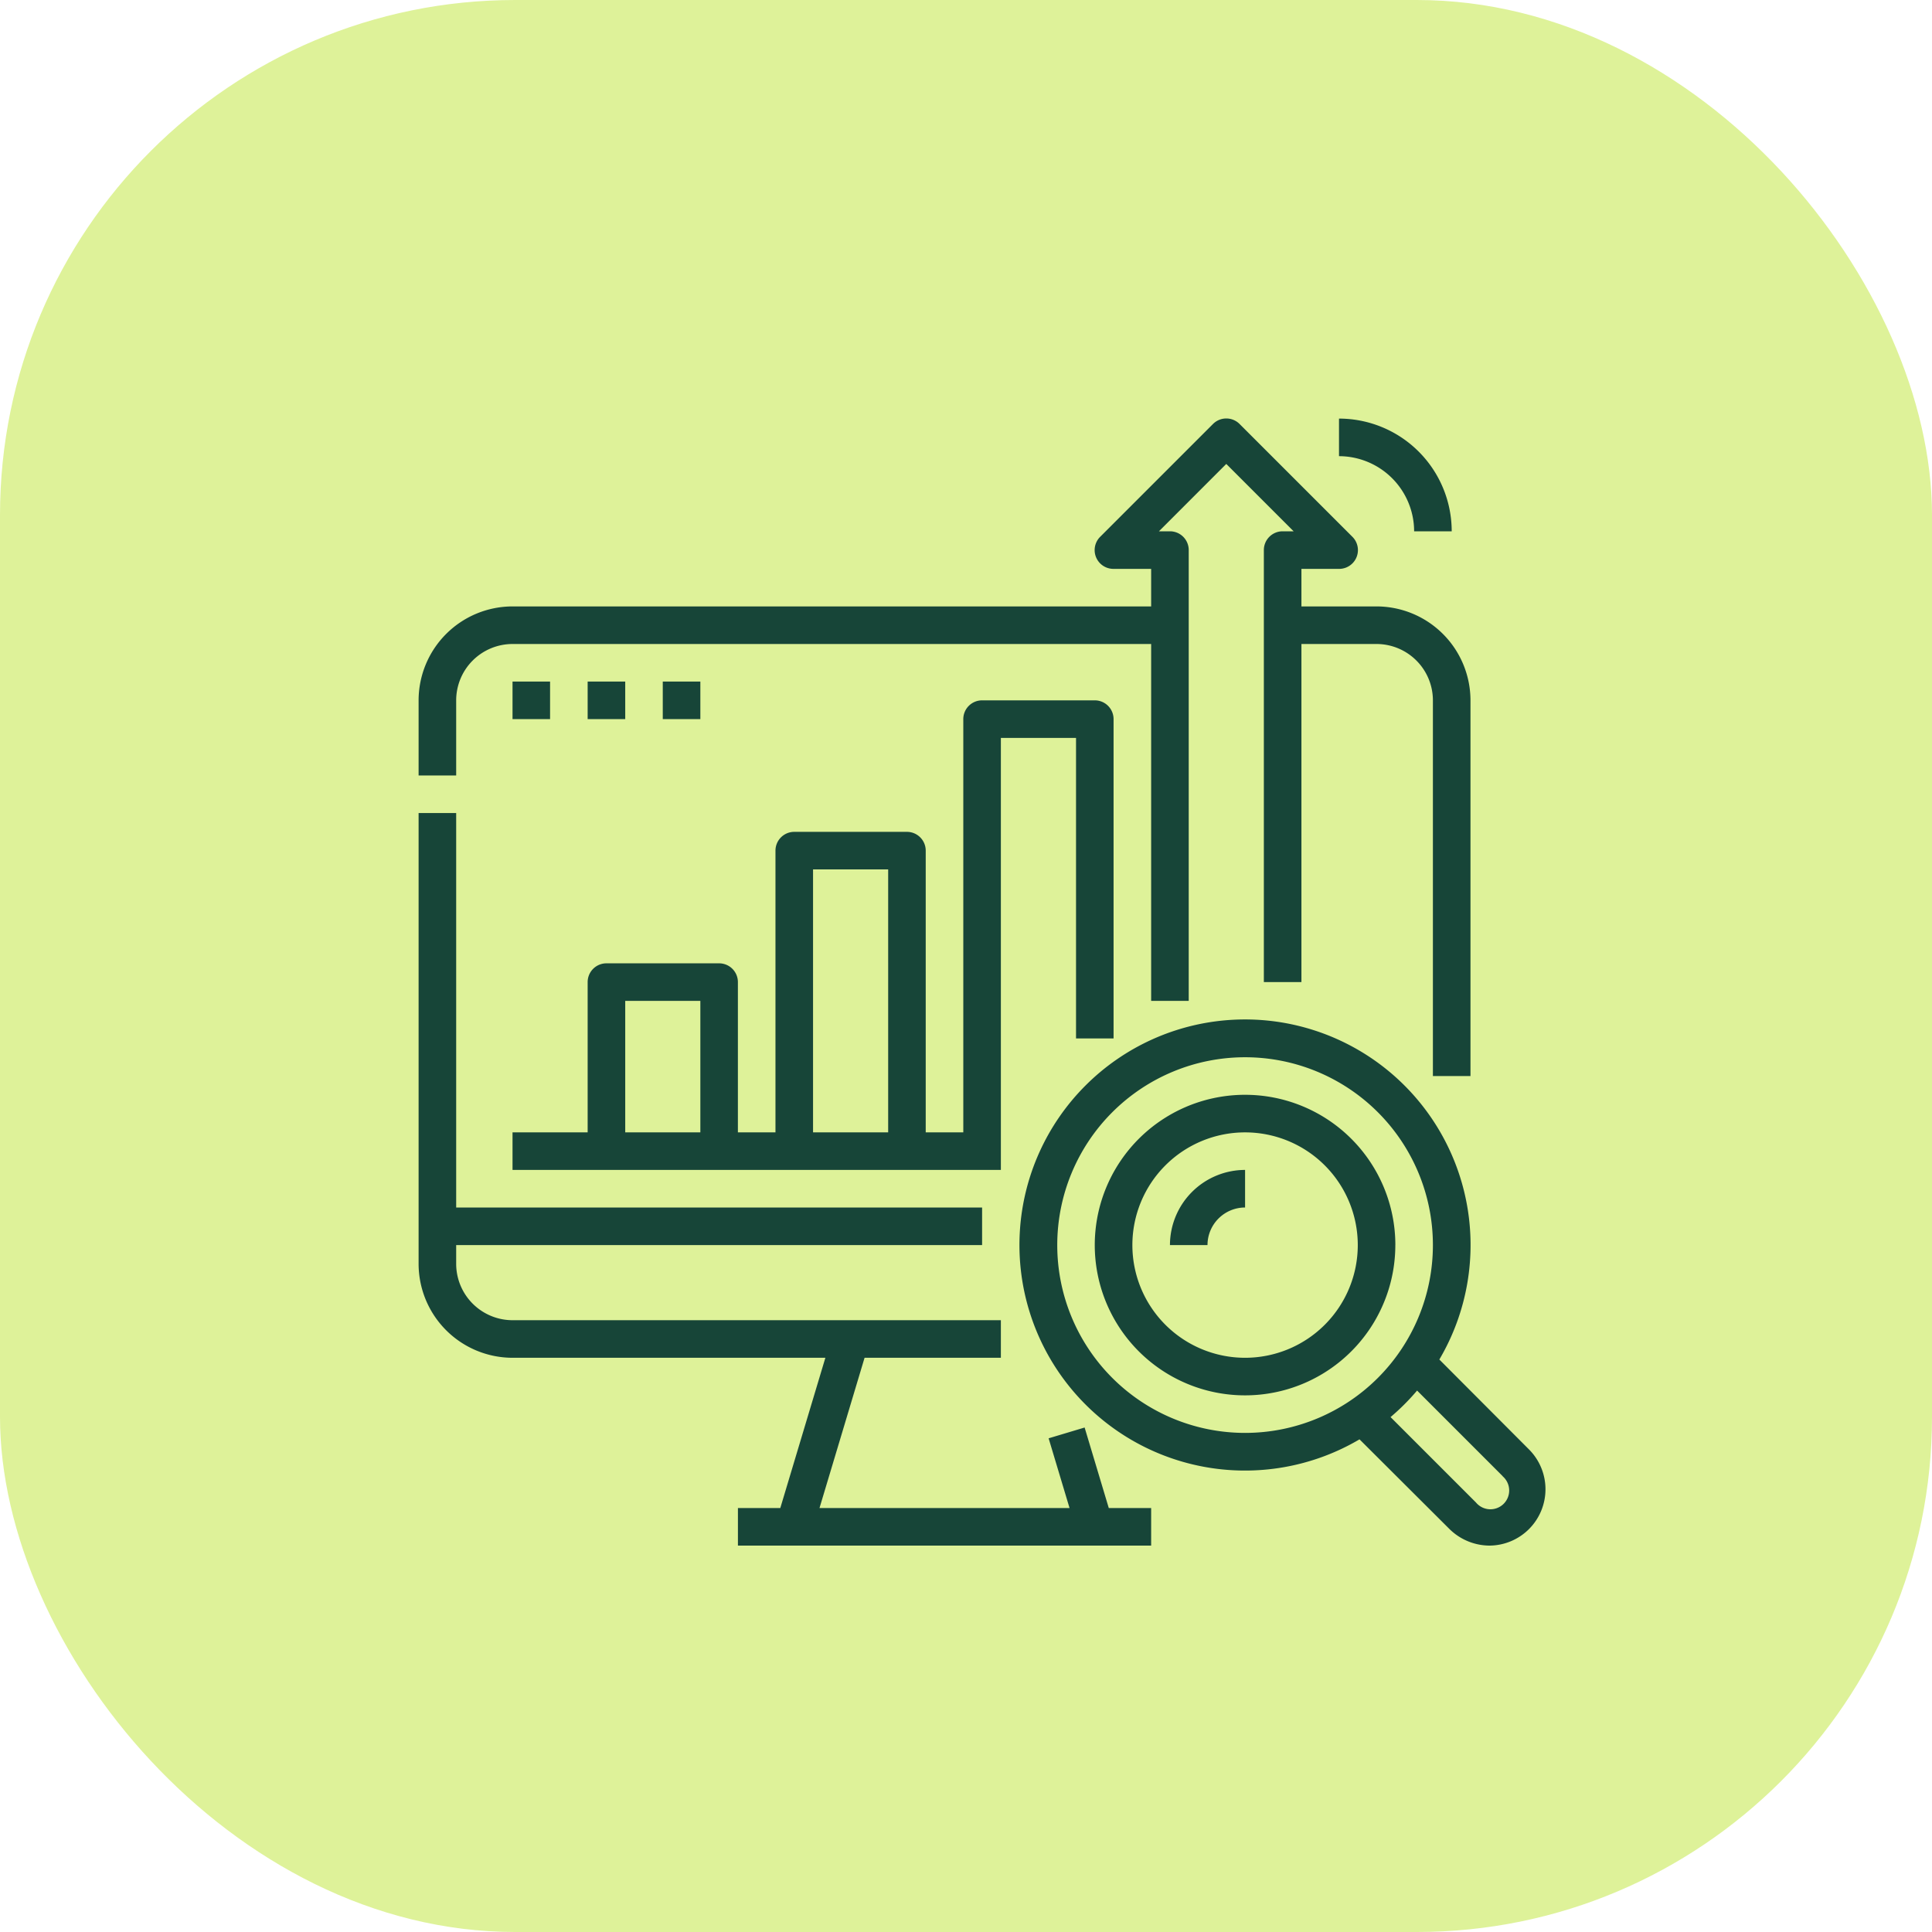
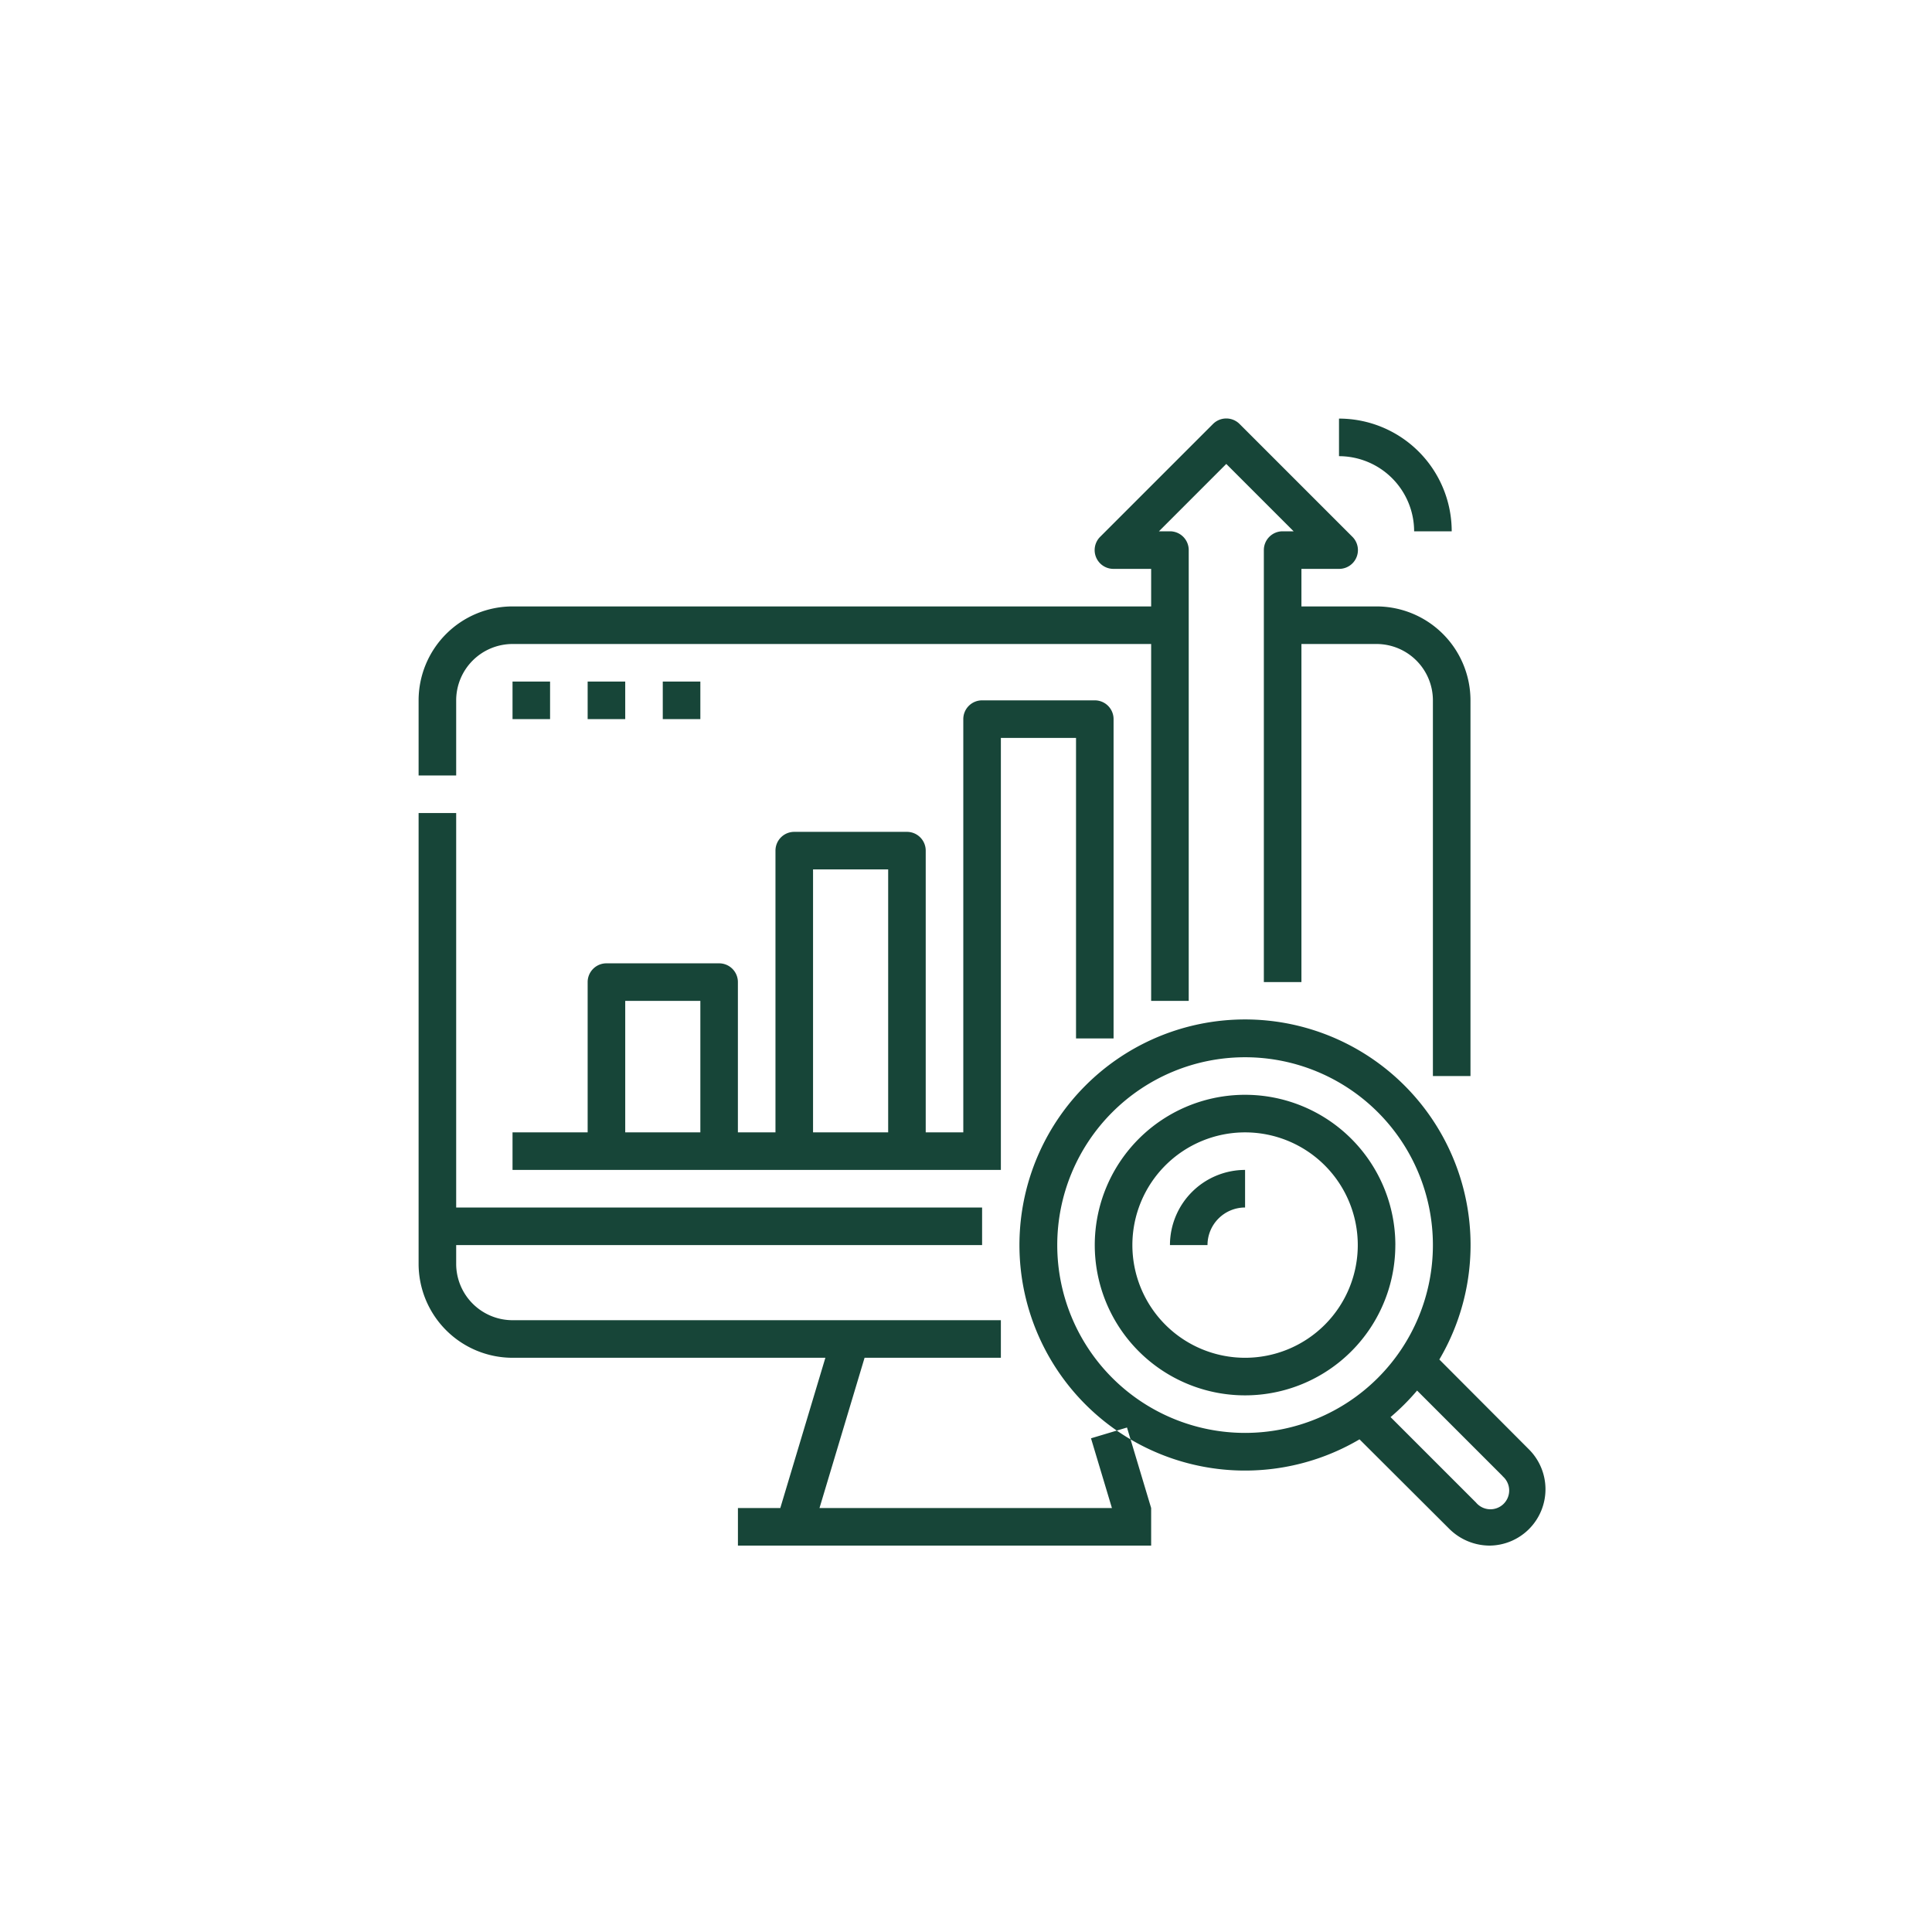
<svg xmlns="http://www.w3.org/2000/svg" width="60" height="60" viewBox="0 0 60 60">
  <defs>
    <clipPath id="clip-path">
      <rect id="Rectangle_447" data-name="Rectangle 447" width="35" height="35" fill="#174538" />
    </clipPath>
  </defs>
  <g id="seo_icon" data-name="seo icon" transform="translate(-741 -2926.999)">
-     <rect id="Rectangle_396" data-name="Rectangle 396" width="60" height="60" rx="16" transform="translate(741 2926.999)" fill="#def299" />
    <g id="Group_348" data-name="Group 348" transform="translate(754 2939.999)">
      <g id="Group_347" data-name="Group 347" clip-path="url(#clip-path)">
-         <path id="Path_2487" data-name="Path 2487" d="M1.167,11.083H0V8.75A2.92,2.92,0,0,1,2.917,5.833H22.75V4.667H21.583a.583.583,0,0,1-.412-1l3.5-3.5a.583.583,0,0,1,.825,0l3.5,3.5a.583.583,0,0,1-.412,1H27.417V5.833H29.75A2.92,2.92,0,0,1,32.667,8.75V20.417H31.5V8.75A1.752,1.752,0,0,0,29.75,7H27.417V17.5H26.25V4.083a.583.583,0,0,1,.583-.583h.342L25.083,1.408,22.992,3.5h.342a.583.583,0,0,1,.583.583v14H22.75V7H2.917a1.752,1.752,0,0,0-1.75,1.75Zm1.75,18.083h9.716l-1.4,4.667H9.917V35H22.75V33.833H21.434l-.75-2.5-1.118.335.65,2.166H12.45l1.4-4.667h4.233V28H2.917a1.752,1.752,0,0,1-1.75-1.75v-.583H17.5V24.5H1.167V12.25H0v14a2.92,2.92,0,0,0,2.917,2.917m17.5-9.917V9.917H18.083V23.333H2.917V22.167H5.25V17.5a.583.583,0,0,1,.583-.583h3.5a.583.583,0,0,1,.583.583v4.667h1.167v-8.75a.583.583,0,0,1,.583-.583h3.5a.583.583,0,0,1,.583.583v8.75h1.167V9.333A.583.583,0,0,1,17.5,8.75H21a.583.583,0,0,1,.583.583V19.25ZM8.75,18.083H6.417v4.083H8.75ZM14.583,14H12.25v8.167h2.333ZM2.917,9.333H4.083V8.167H2.917Zm3.5-1.167H5.25V9.333H6.417ZM7.583,9.333H8.75V8.167H7.583Zm26.9,22.679A1.75,1.75,0,0,1,33.253,35h0a1.786,1.786,0,0,1-1.237-.513L29.221,31.7A7.005,7.005,0,1,1,31.7,29.221ZM31.5,25.667A5.833,5.833,0,1,0,25.667,31.5,5.833,5.833,0,0,0,31.5,25.667m2.162,7.171-2.653-2.653a7.065,7.065,0,0,1-.824.824l2.653,2.653a.583.583,0,1,0,.845-.8l-.021-.021Zm-3.329-7.171A4.667,4.667,0,1,1,25.667,21a4.667,4.667,0,0,1,4.667,4.667m-1.167,0a3.5,3.5,0,1,0-3.5,3.5,3.5,3.5,0,0,0,3.5-3.5m-5.833,0H24.5A1.168,1.168,0,0,1,25.667,24.5V23.333a2.336,2.336,0,0,0-2.333,2.333M30.917,3.5h1.167a3.5,3.5,0,0,0-3.5-3.5V1.167A2.336,2.336,0,0,1,30.917,3.5" fill="#174538" />
+         <path id="Path_2487" data-name="Path 2487" d="M1.167,11.083H0V8.75A2.92,2.92,0,0,1,2.917,5.833H22.75V4.667H21.583a.583.583,0,0,1-.412-1l3.5-3.5a.583.583,0,0,1,.825,0l3.5,3.5a.583.583,0,0,1-.412,1H27.417V5.833H29.75A2.92,2.92,0,0,1,32.667,8.75V20.417H31.5V8.75A1.752,1.752,0,0,0,29.75,7H27.417V17.5H26.25V4.083a.583.583,0,0,1,.583-.583h.342L25.083,1.408,22.992,3.5h.342a.583.583,0,0,1,.583.583v14H22.75V7H2.917a1.752,1.752,0,0,0-1.75,1.75Zm1.75,18.083h9.716l-1.4,4.667H9.917V35H22.75V33.833l-.75-2.5-1.118.335.65,2.166H12.45l1.4-4.667h4.233V28H2.917a1.752,1.752,0,0,1-1.75-1.75v-.583H17.5V24.5H1.167V12.25H0v14a2.92,2.92,0,0,0,2.917,2.917m17.5-9.917V9.917H18.083V23.333H2.917V22.167H5.25V17.5a.583.583,0,0,1,.583-.583h3.5a.583.583,0,0,1,.583.583v4.667h1.167v-8.75a.583.583,0,0,1,.583-.583h3.5a.583.583,0,0,1,.583.583v8.75h1.167V9.333A.583.583,0,0,1,17.5,8.75H21a.583.583,0,0,1,.583.583V19.25ZM8.75,18.083H6.417v4.083H8.75ZM14.583,14H12.25v8.167h2.333ZM2.917,9.333H4.083V8.167H2.917Zm3.5-1.167H5.25V9.333H6.417ZM7.583,9.333H8.75V8.167H7.583Zm26.9,22.679A1.75,1.75,0,0,1,33.253,35h0a1.786,1.786,0,0,1-1.237-.513L29.221,31.7A7.005,7.005,0,1,1,31.7,29.221ZM31.5,25.667A5.833,5.833,0,1,0,25.667,31.5,5.833,5.833,0,0,0,31.5,25.667m2.162,7.171-2.653-2.653a7.065,7.065,0,0,1-.824.824l2.653,2.653a.583.583,0,1,0,.845-.8l-.021-.021Zm-3.329-7.171A4.667,4.667,0,1,1,25.667,21a4.667,4.667,0,0,1,4.667,4.667m-1.167,0a3.5,3.5,0,1,0-3.5,3.5,3.5,3.5,0,0,0,3.5-3.5m-5.833,0H24.5A1.168,1.168,0,0,1,25.667,24.5V23.333a2.336,2.336,0,0,0-2.333,2.333M30.917,3.5h1.167a3.5,3.5,0,0,0-3.5-3.5V1.167A2.336,2.336,0,0,1,30.917,3.5" fill="#174538" />
      </g>
    </g>
  </g>
</svg>